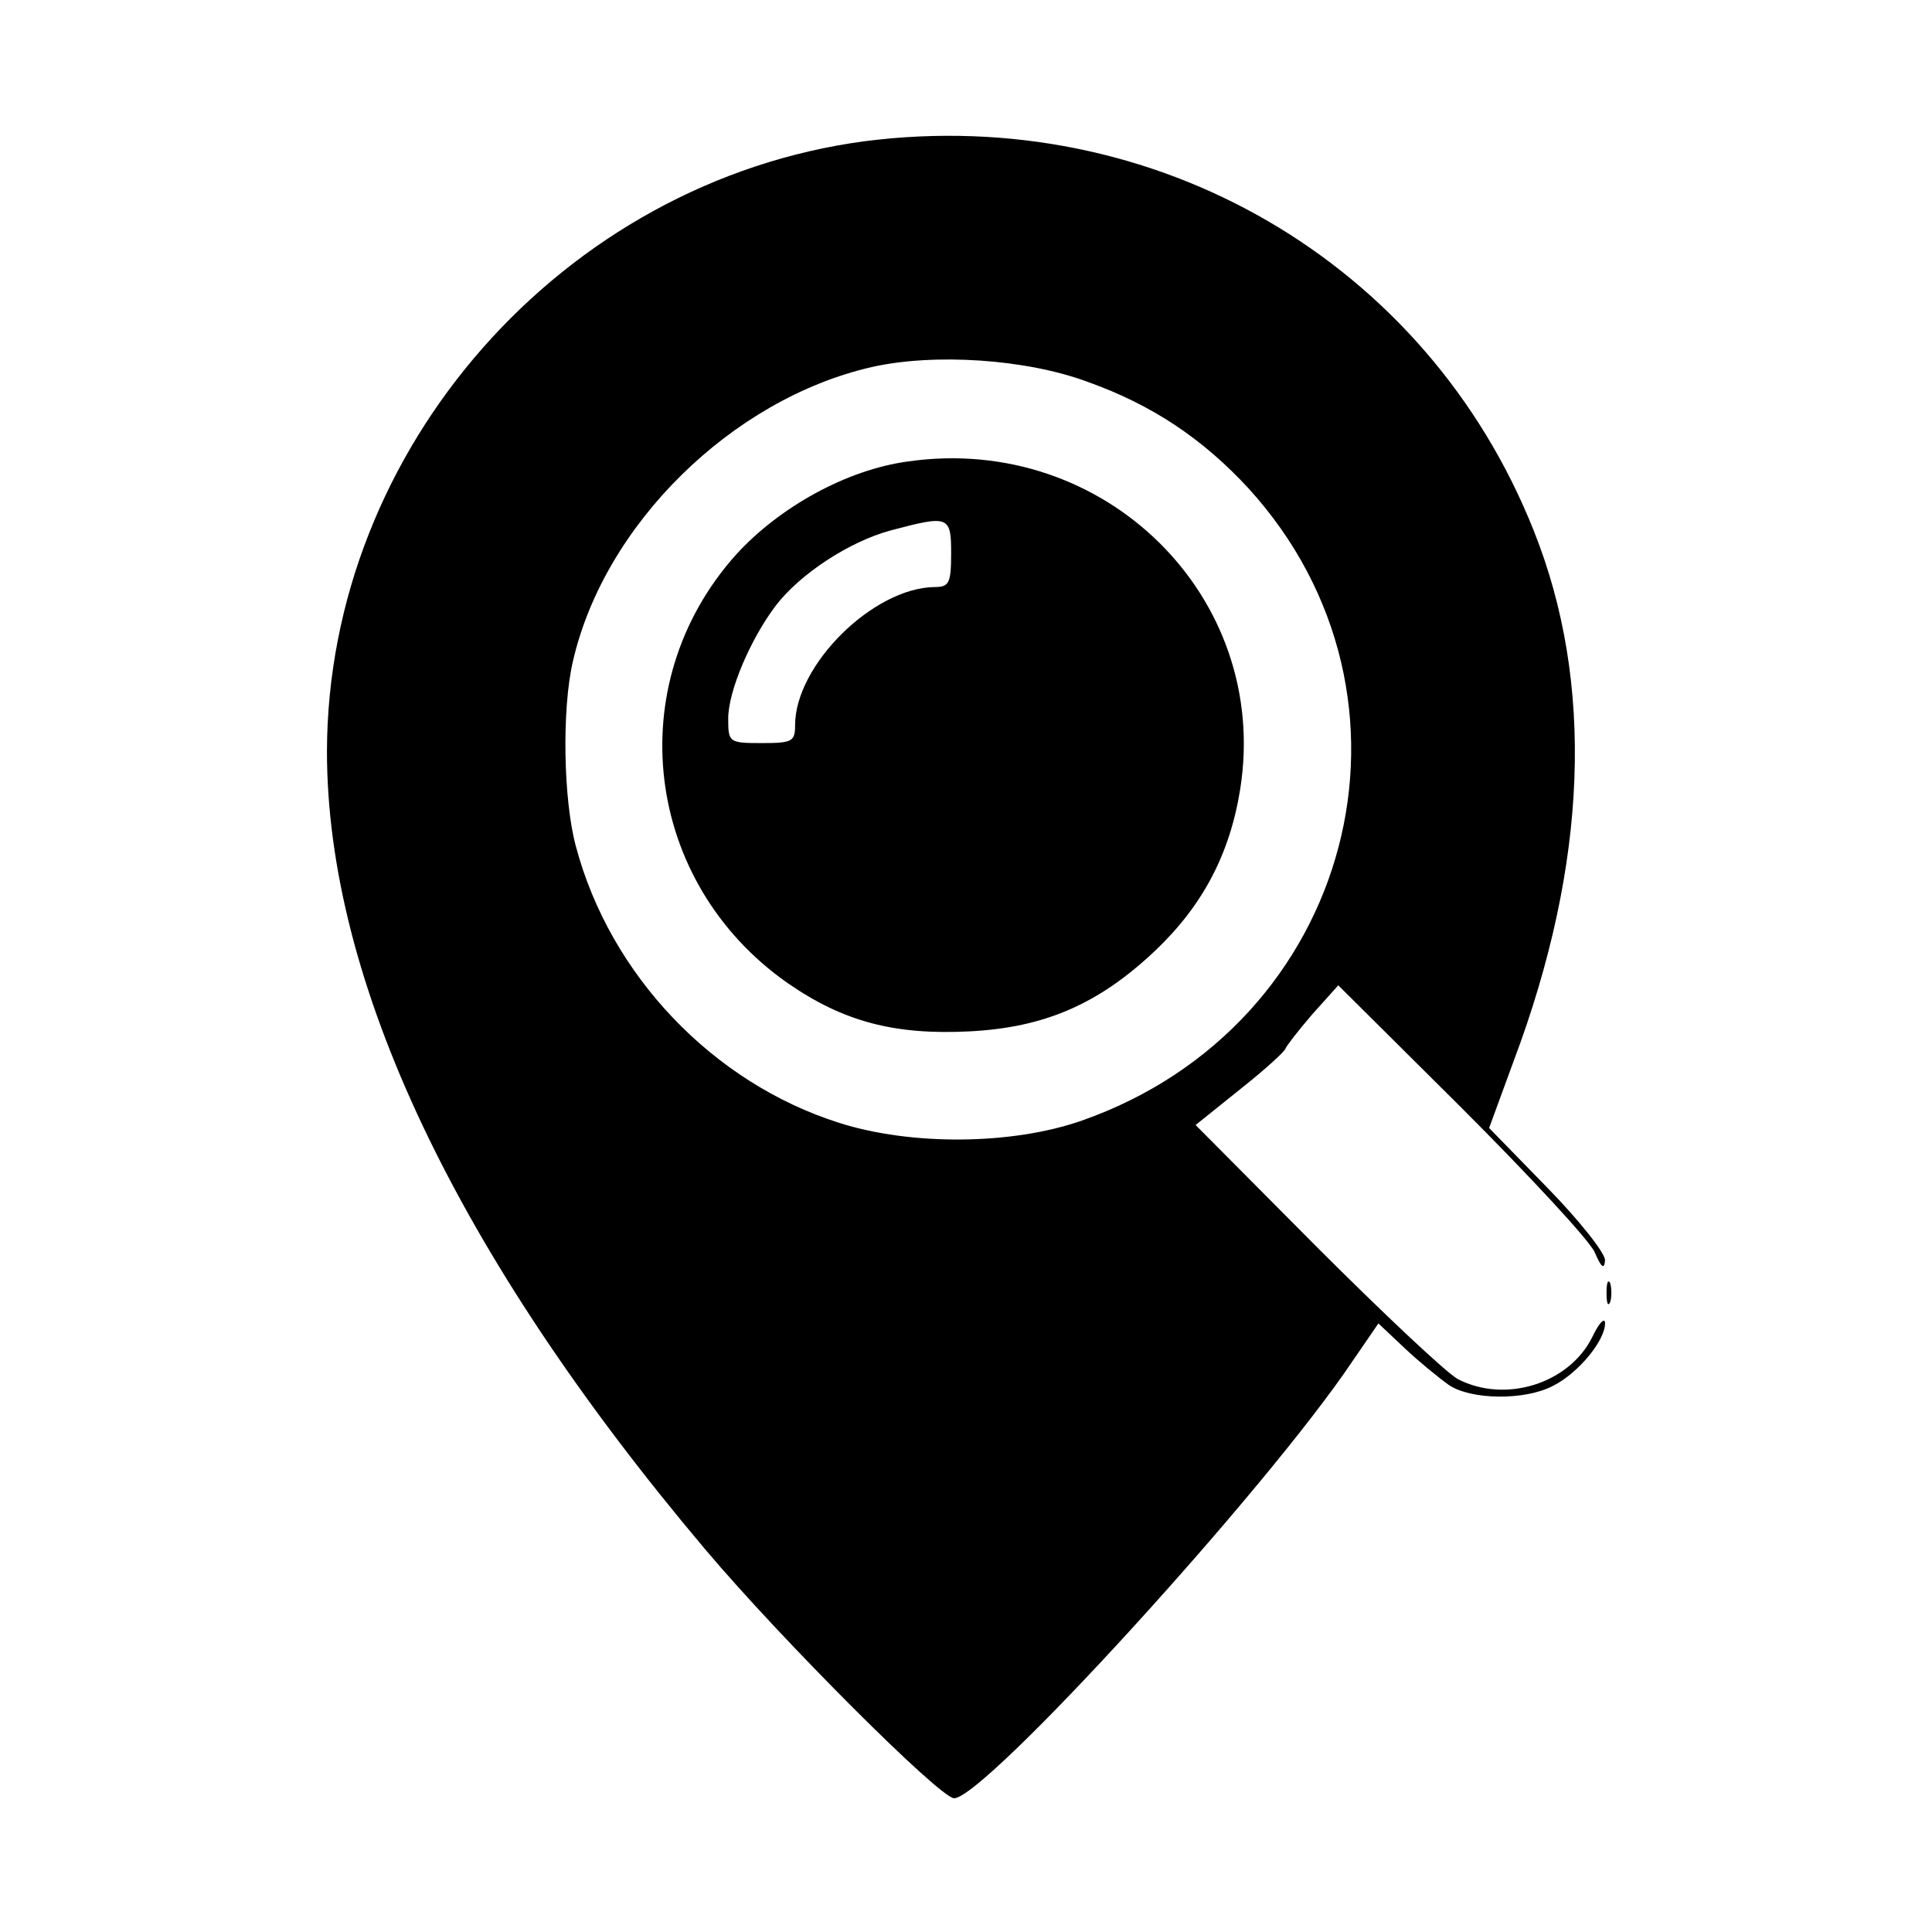
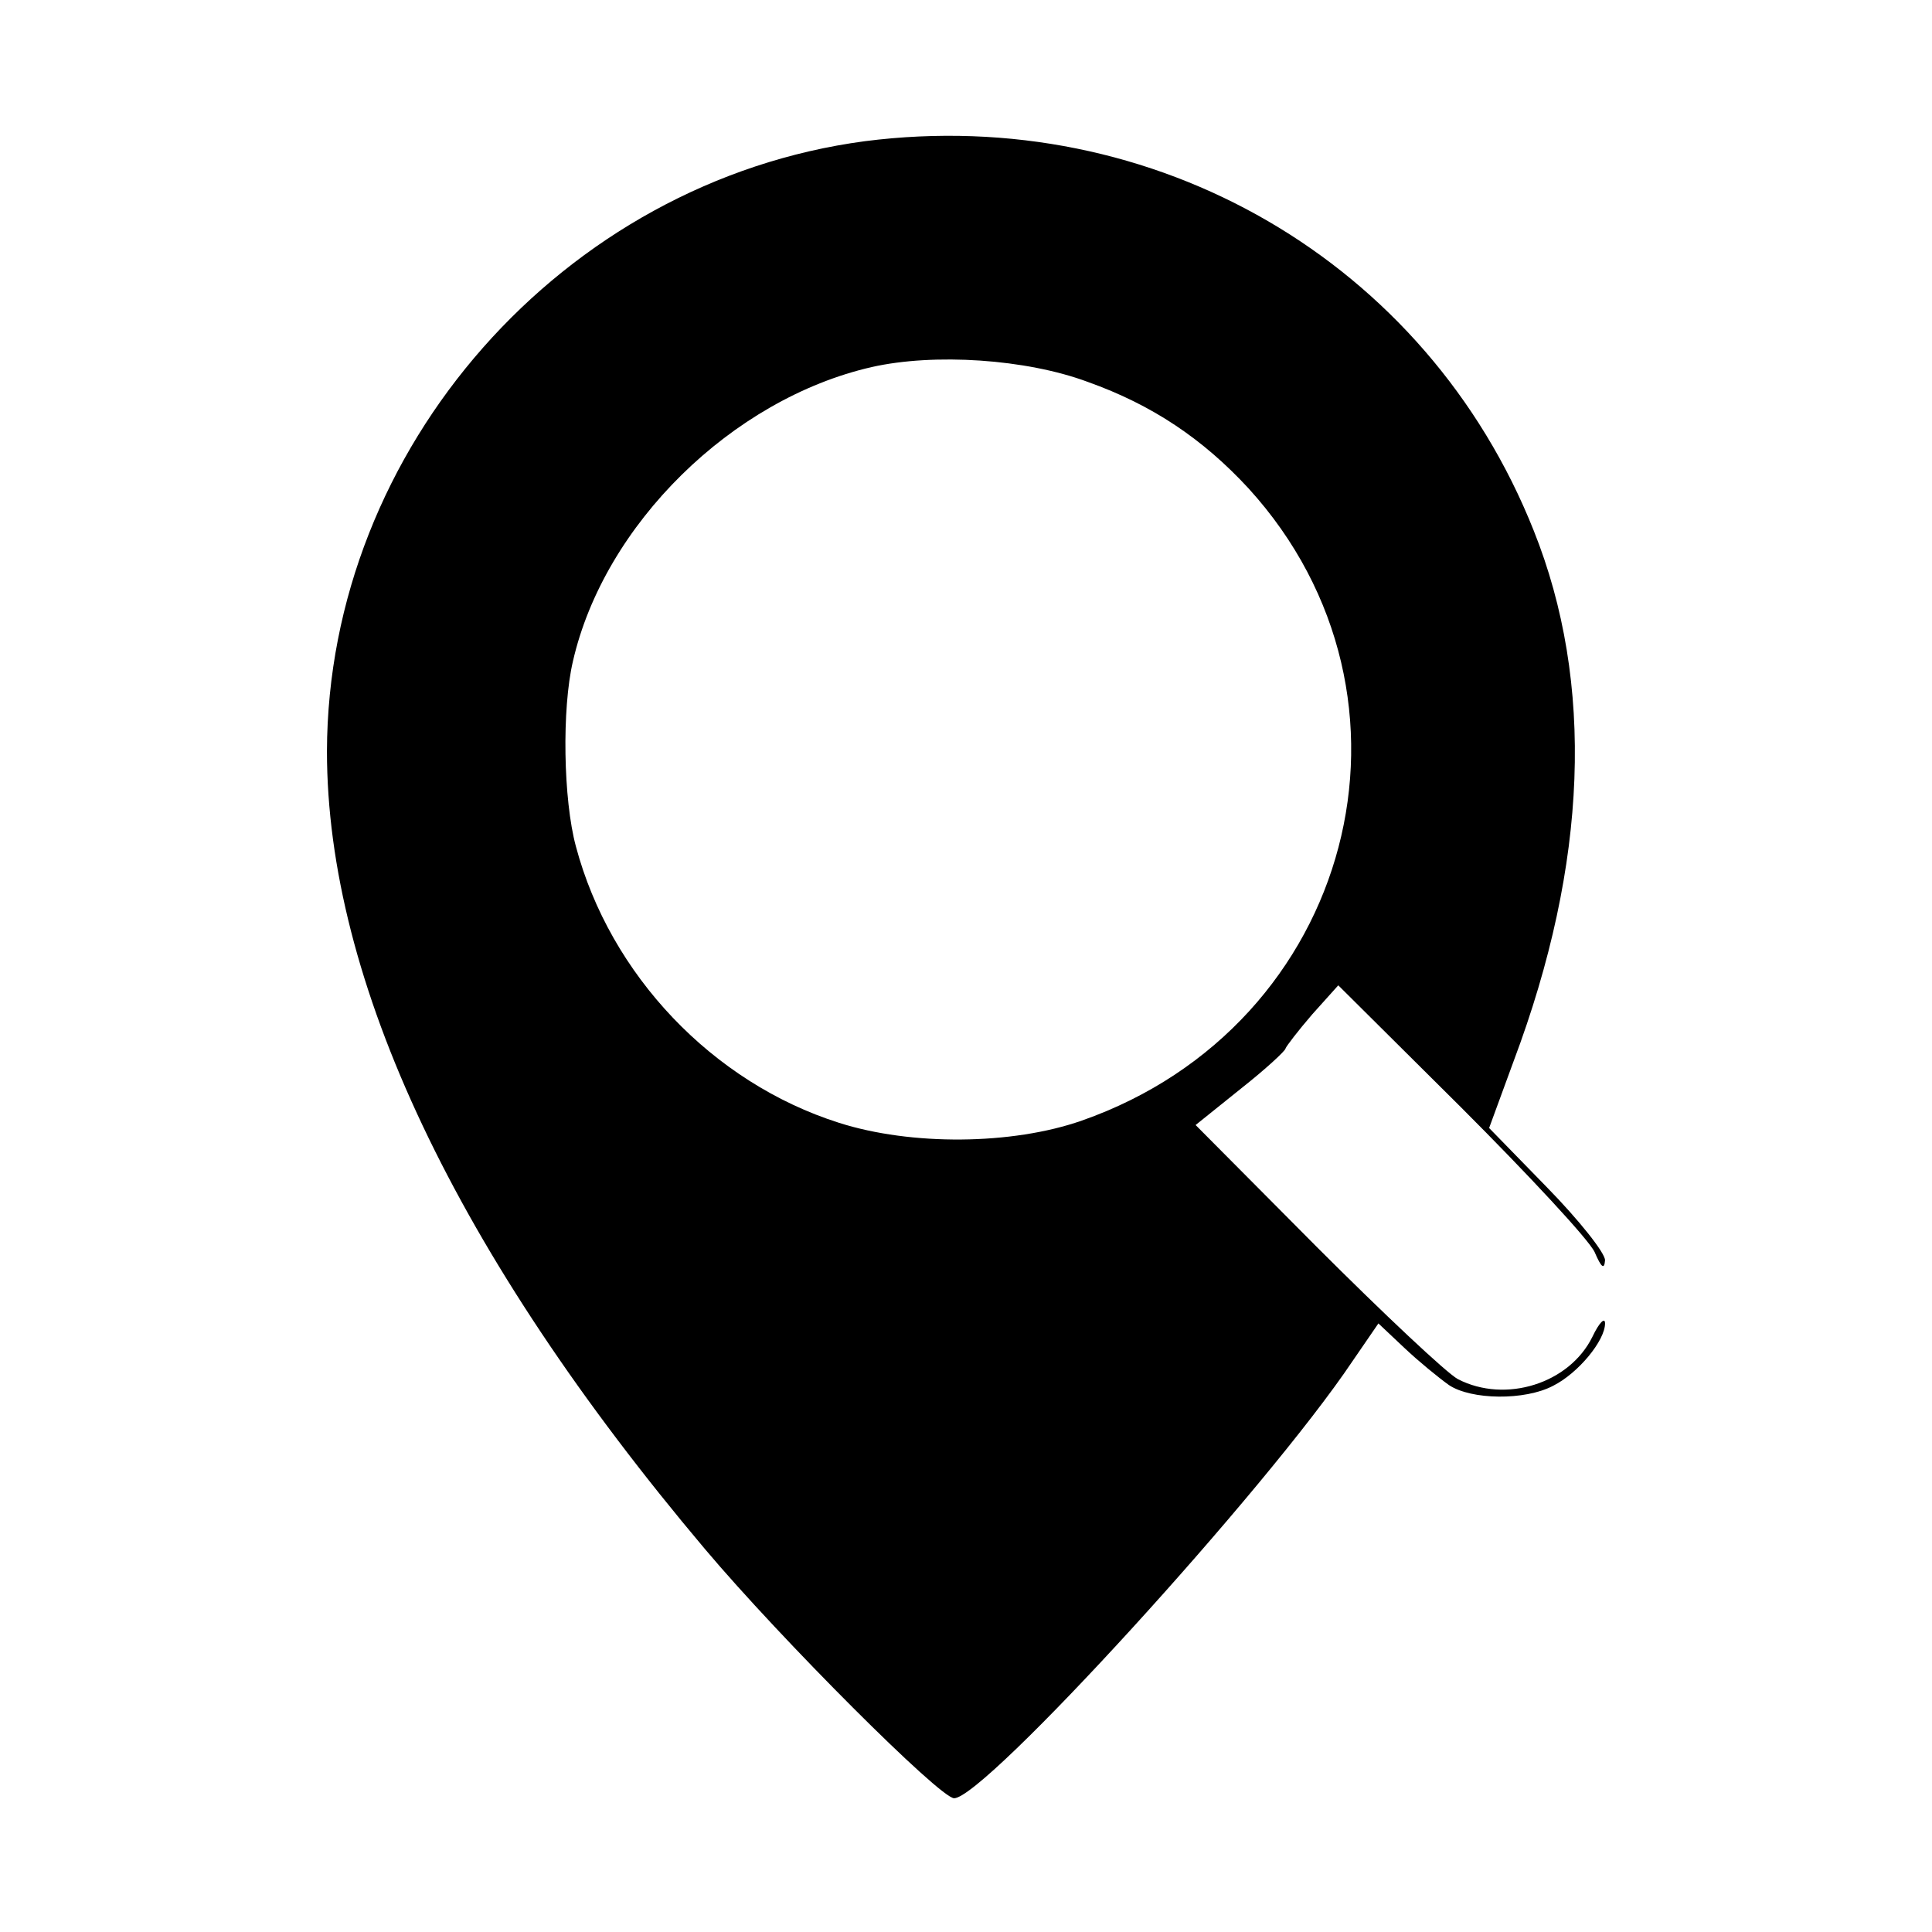
<svg xmlns="http://www.w3.org/2000/svg" version="1.0" width="260pt" height="260pt" viewBox="0 0 260 260" preserveAspectRatio="xMidYMid meet">
  <g transform="translate(0,260) scale(0.1,-0.1)" fill="#000000" stroke="none">
    <path d="M1164 2410 c-406 -54 -723 -413 -724 -821 0 -309 174 -677 509 -1074 102 -121 316 -335 335 -335 41 0 420 415 536 588 l35 51 35 -33 c19 -18 46 -40 60 -50 30 -20 102 -21 140 -1 34 17 70 61 70 84 0 9 -8 1 -17 -18 -31 -63 -117 -90 -181 -57 -15 8 -100 88 -190 178 l-163 164 61 49 c33 26 60 51 60 54 1 3 17 24 36 46 l35 39 165 -164 c91 -91 172 -178 180 -195 9 -21 13 -24 14 -11 0 10 -35 54 -78 98 l-78 80 33 90 c100 266 109 509 27 714 -144 362 -510 574 -900 524z m300 -324 c87 -31 155 -77 216 -143 257 -282 141 -723 -224 -851 -94 -33 -230 -34 -327 -3 -170 54 -308 199 -354 372 -17 63 -19 185 -4 249 42 184 214 353 402 396 84 19 208 11 291 -20z" />
-     <path d="M1222 1979 c-82 -11 -173 -61 -232 -126 -156 -175 -123 -441 70 -576 75 -52 144 -70 244 -65 102 5 175 37 251 109 63 60 100 129 114 217 41 258 -182 479 -447 441z m58 -124 c0 -40 -3 -45 -22 -45 -83 -1 -188 -105 -188 -186 0 -22 -4 -24 -45 -24 -44 0 -45 1 -45 33 0 37 30 107 64 152 33 43 99 86 154 101 79 21 82 20 82 -31z" />
-     <path d="M2162 860 c0 -14 2 -19 5 -12 2 6 2 18 0 25 -3 6 -5 1 -5 -13z" />
  </g>
</svg>